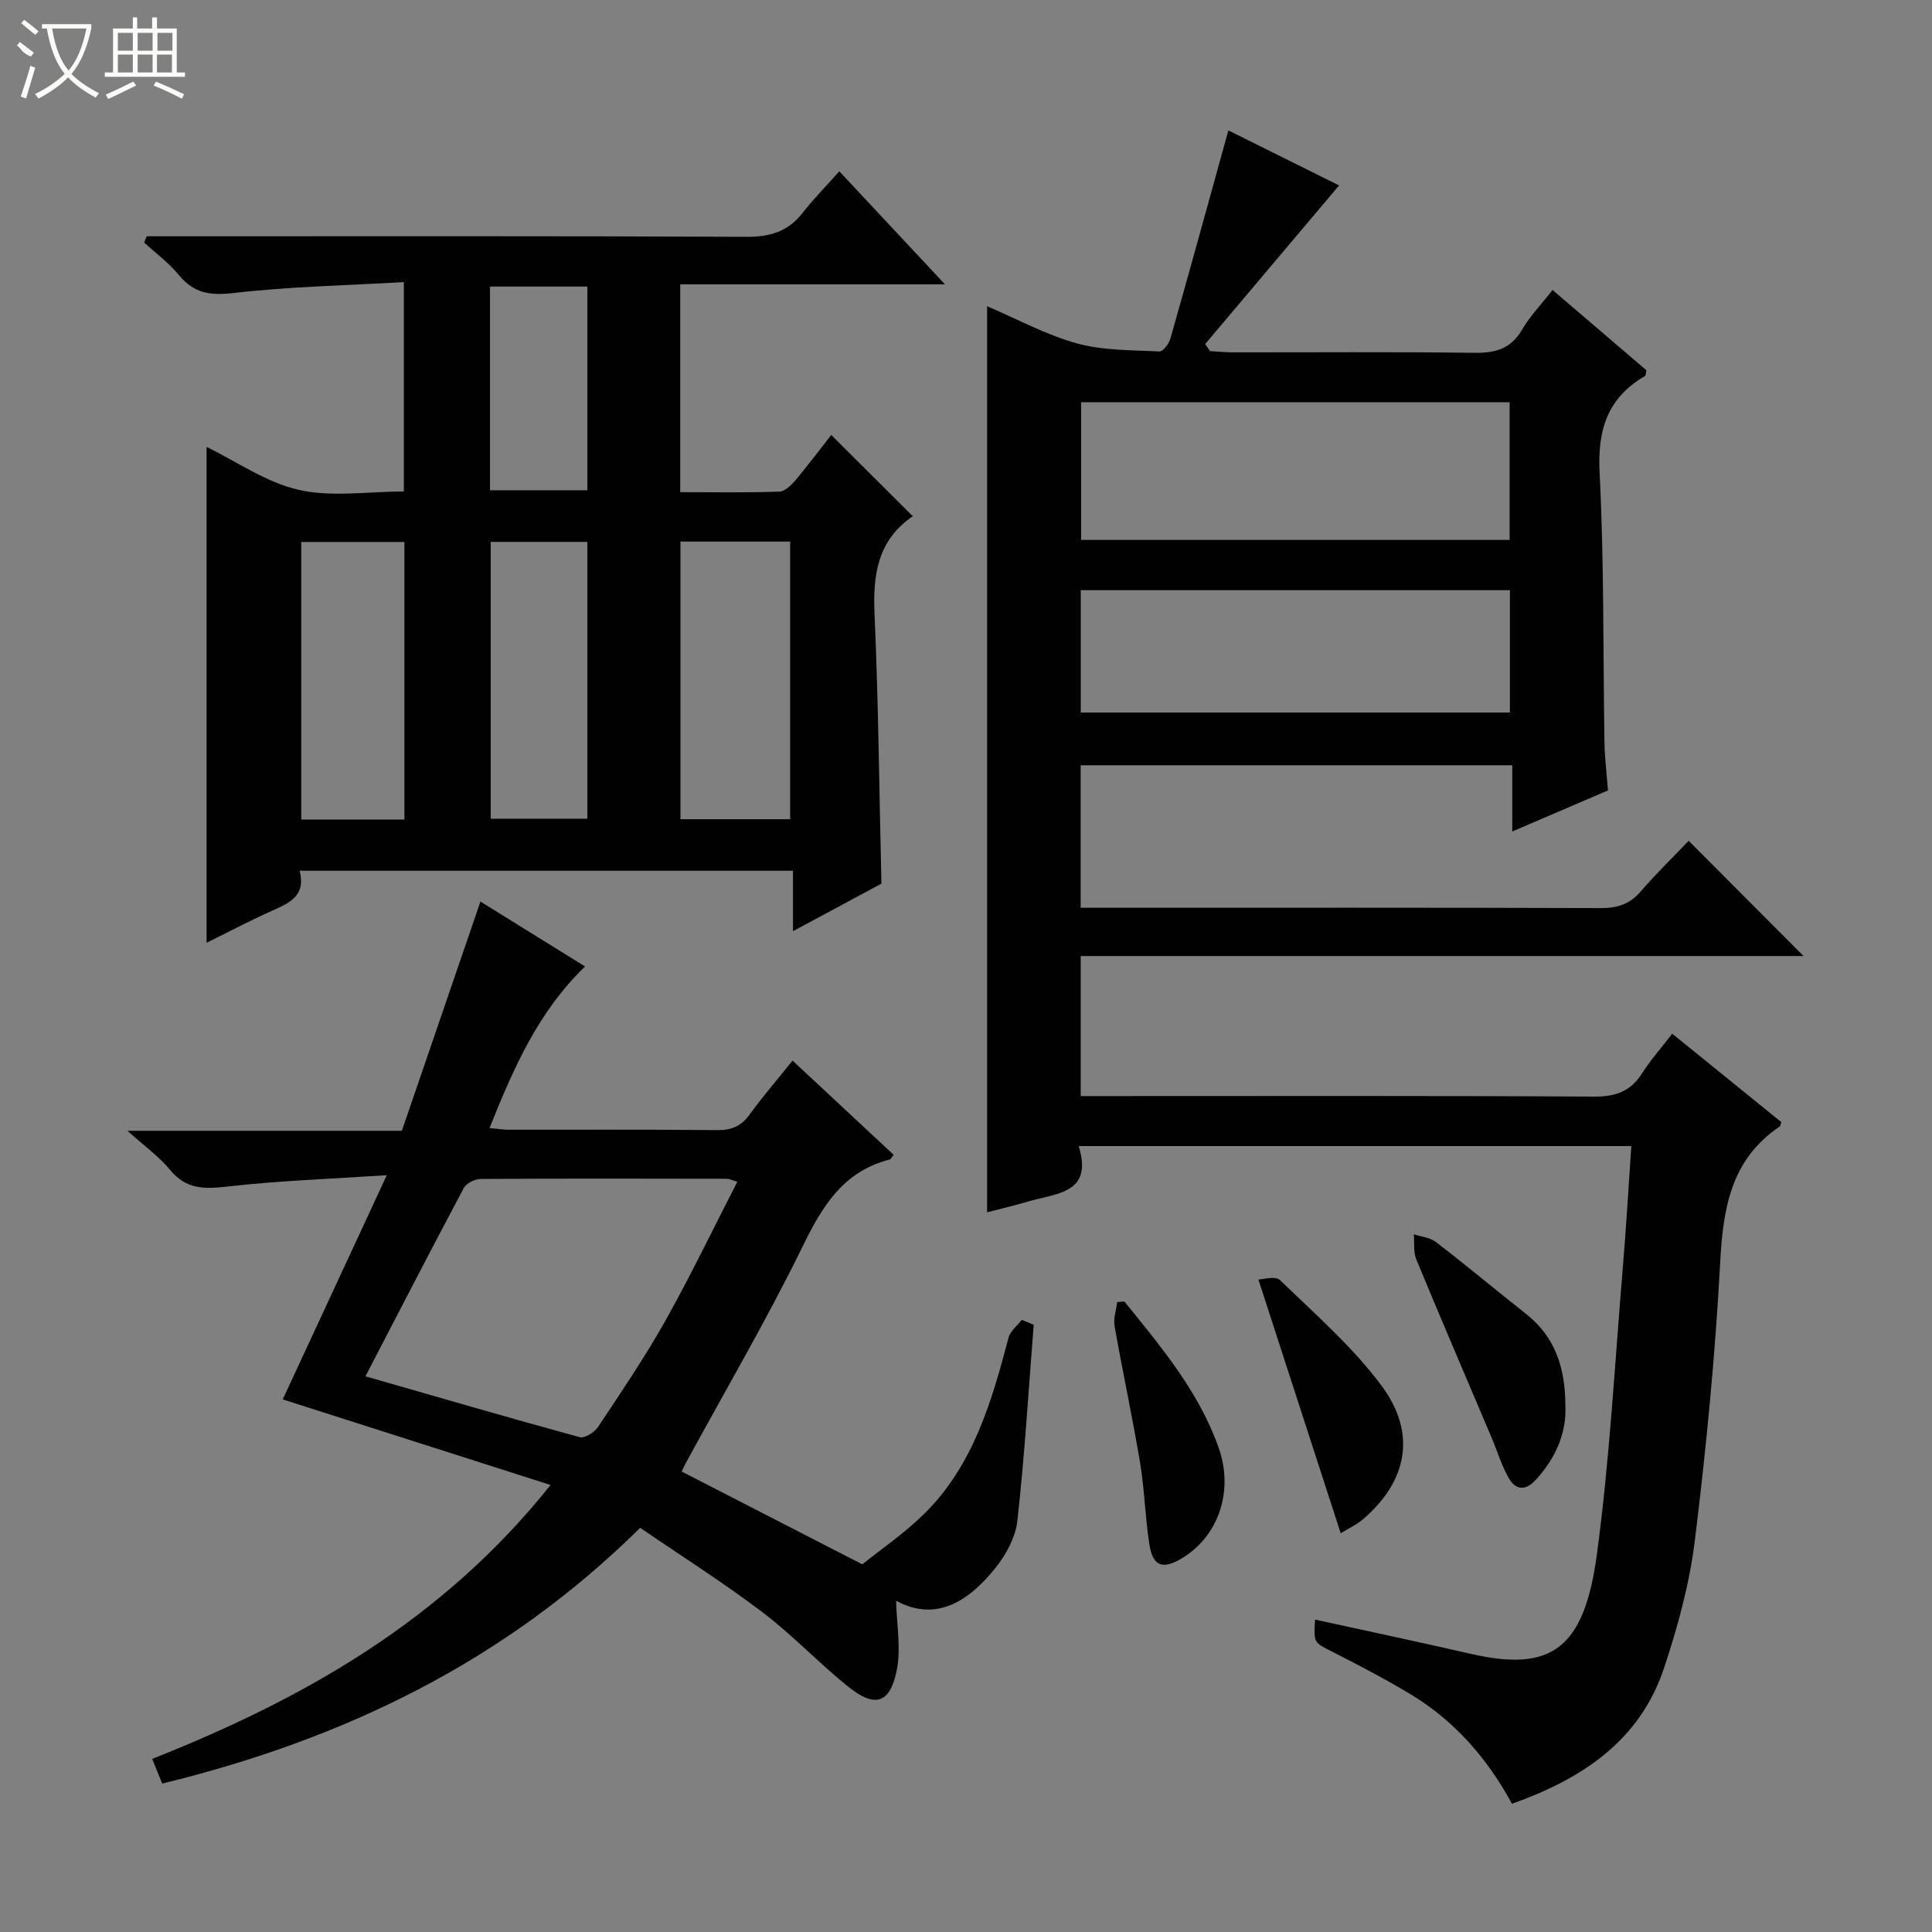
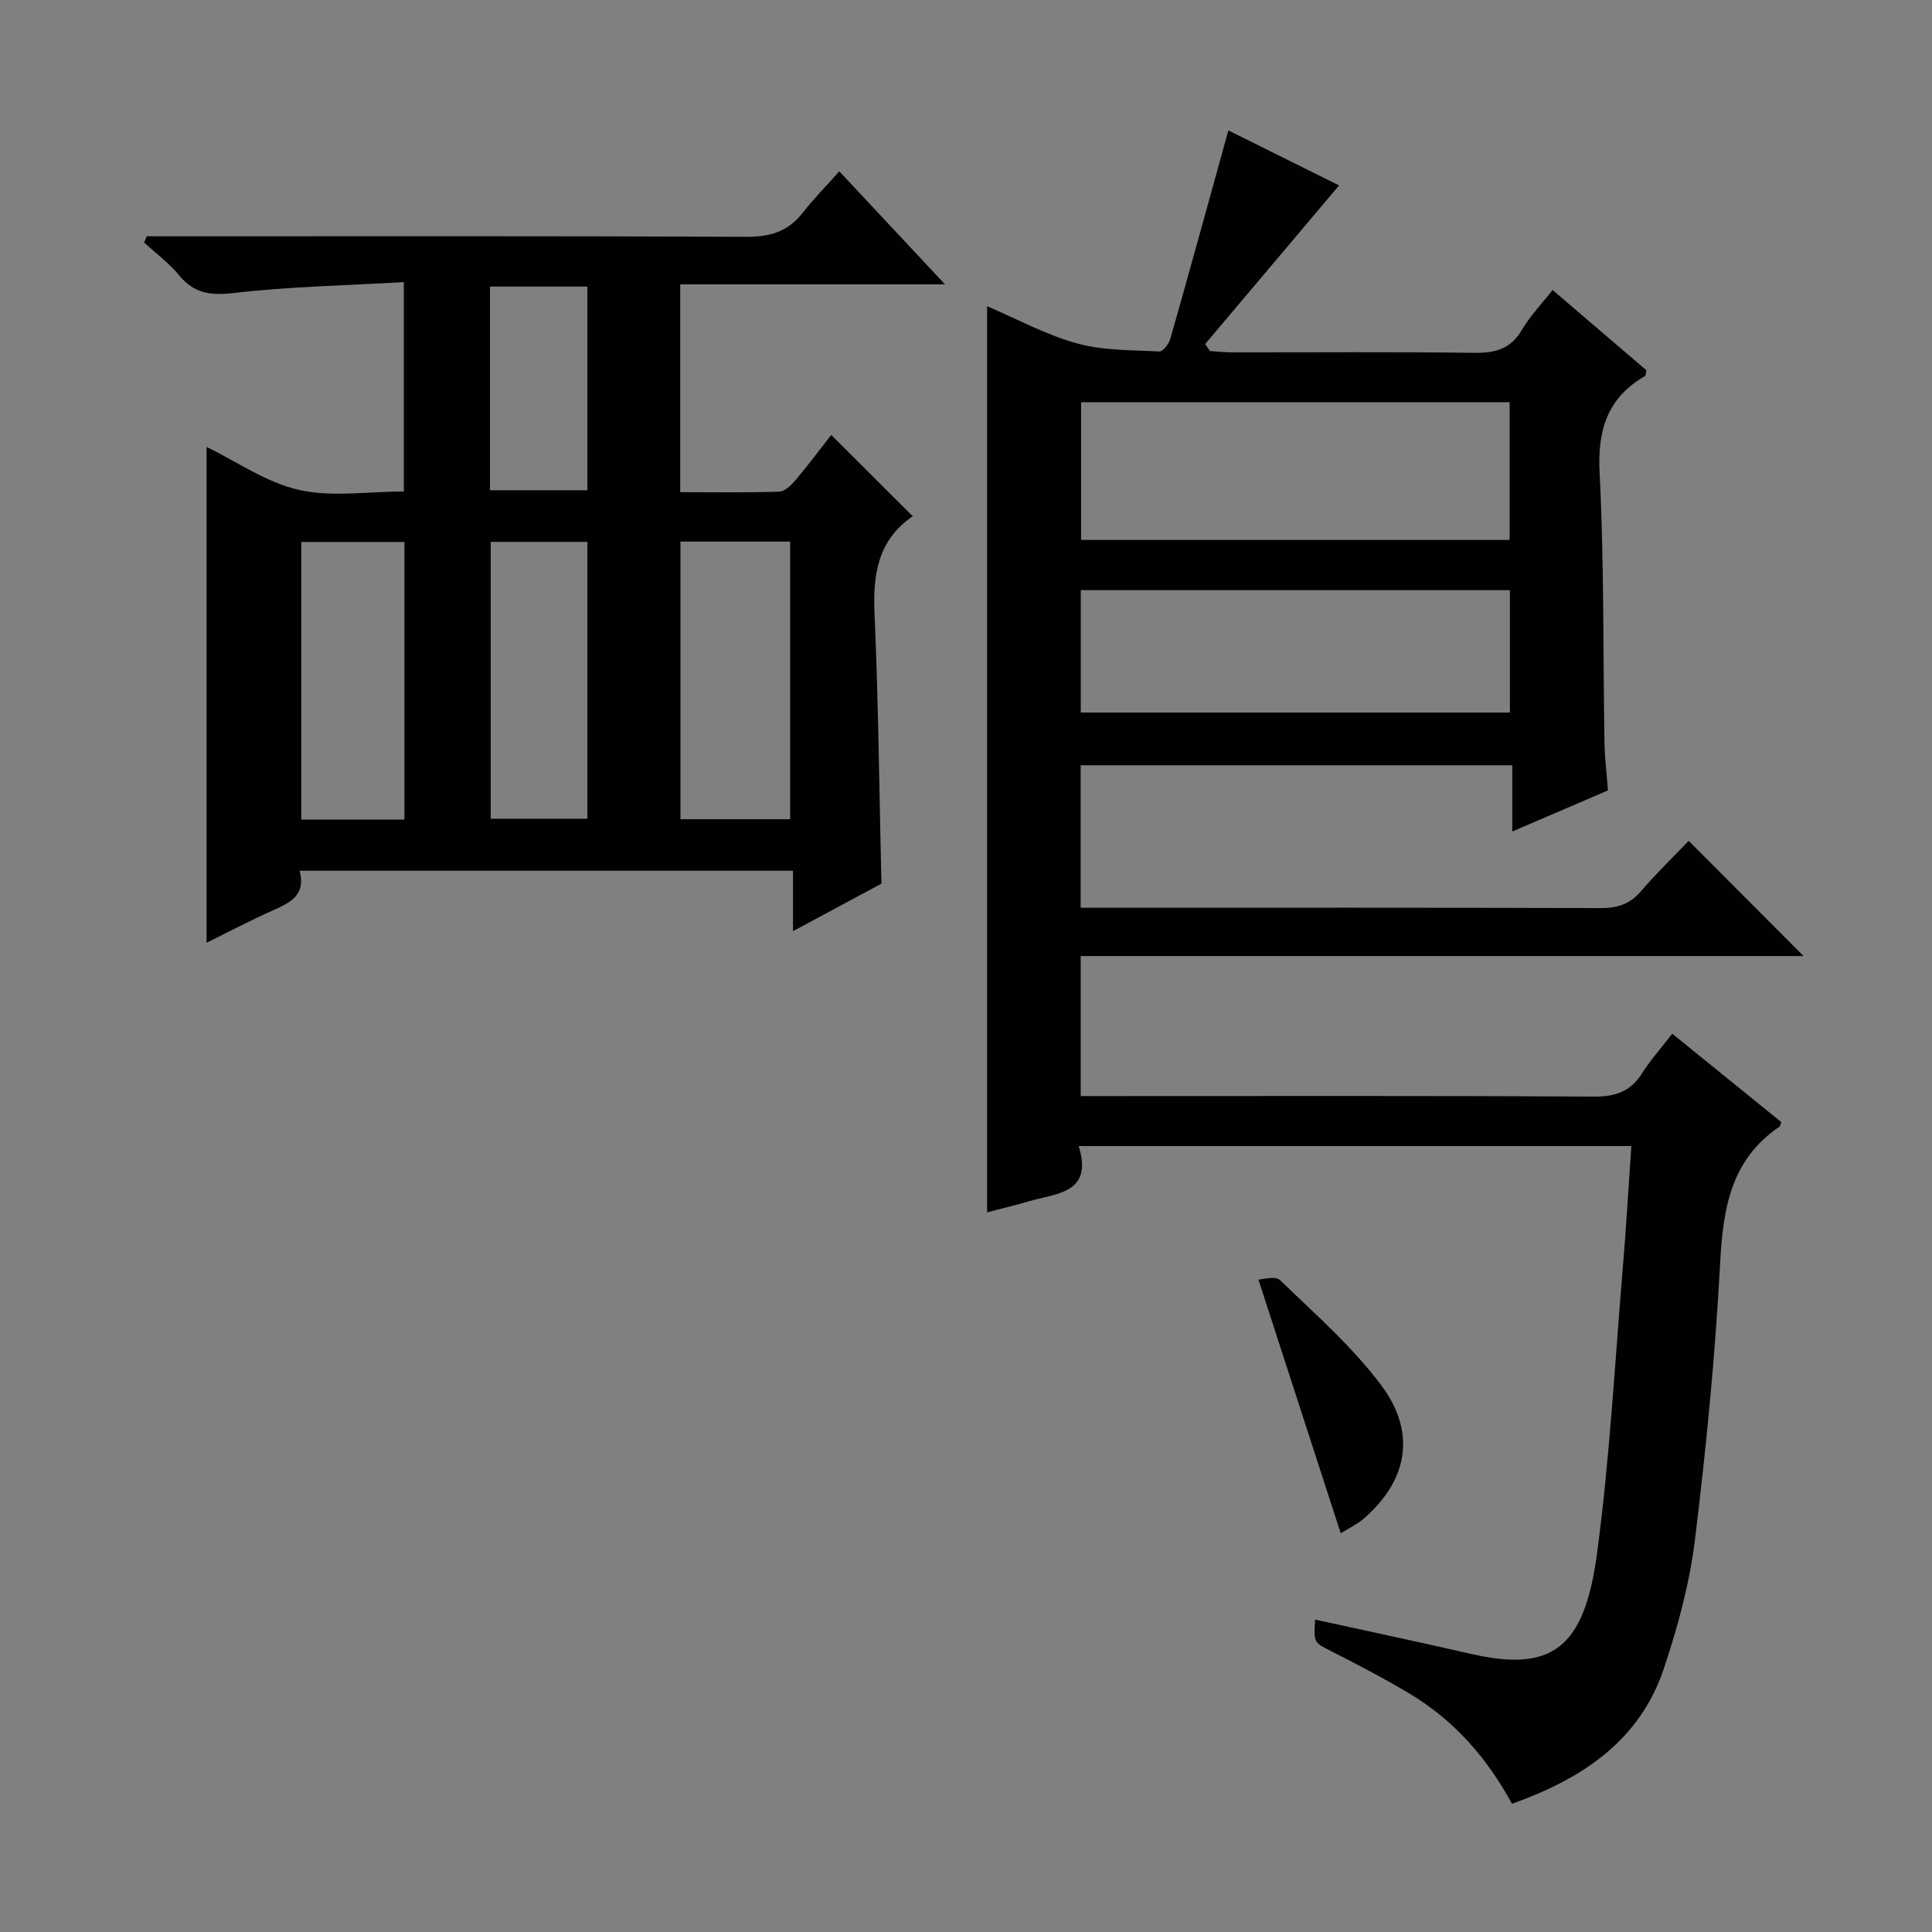
<svg xmlns="http://www.w3.org/2000/svg" enable-background="new 0 0 400 400" viewBox="0 0 400 400">
  <rect x="0" y="0" width="400" height="400" fill="#808080" stroke="none" />
  <g fill="#010102">
    <path d="m373.41 197.94c-49.56 0-99.46 0-149.66 0v28.99h5.77c33.49 0 66.99-.09 100.48.11 4.43.03 7.55-1.03 9.94-4.78 1.77-2.78 3.99-5.27 6.28-8.24 7.69 6.24 15.14 12.27 22.58 18.3-.14.37-.15.79-.36.93-10.02 6.78-11.69 16.8-12.29 28.05-1.02 19.23-2.89 38.45-5.24 57.57-1.1 8.97-3.53 17.91-6.4 26.51-5 14.97-16.83 22.87-31.47 28.07-5.13-9.44-11.96-17.26-21.12-22.75-5.27-3.16-10.73-6.01-16.21-8.79-3.66-1.86-3.74-1.71-3.44-6.59 10.79 2.36 21.55 4.64 32.28 7.1 16.63 3.81 23.43-1.03 26.07-20.6s3.69-39.35 5.34-59.05c.71-8.39 1.19-16.8 1.79-25.49-38.21 0-75.97 0-114.42 0 3.06 9.85-4.63 9.76-10.43 11.47-2.83.83-5.7 1.51-8.53 2.25 0-62.5 0-124.73 0-187.6 6.19 2.64 12.18 5.92 18.58 7.69 5.45 1.51 11.37 1.38 17.1 1.68.73.04 1.97-1.61 2.27-2.67 4.03-14.18 7.93-28.39 12-43.1 7.34 3.65 15.43 7.67 22.92 11.39-9.32 11.04-18.53 21.94-27.73 32.85.34.48.68.97 1.02 1.45 1.55.09 3.1.26 4.65.26 16.66.02 33.33-.13 49.99.1 4.37.06 7.6-.77 9.94-4.77 1.67-2.85 4.02-5.29 6.33-8.24 6.55 5.61 13.05 11.16 19.43 16.62-.14.62-.11 1.08-.29 1.19-7.74 4.51-9.85 11.07-9.4 19.97.95 18.61.7 37.28 1.01 55.92.05 3.14.45 6.28.72 9.91-6.34 2.72-12.82 5.5-19.81 8.5 0-4.79 0-9.03 0-13.71-29.91 0-59.46 0-89.36 0v29.5h5.18c34.16 0 68.32-.05 102.48.07 3.44.01 5.99-.78 8.27-3.42 3.26-3.77 6.85-7.26 9.95-10.51 8.19 8.2 15.97 16.01 23.79 23.86zm-60.86-86.15c0-9.83 0-19.19 0-28.52-29.79 0-59.2 0-88.72 0v28.52zm-88.79 35.73h88.85c0-8.66 0-16.91 0-25.33-29.74 0-59.16 0-88.85 0z" />
    <path d="m182.49 182.95c-5.65 3.03-11.61 6.24-18.31 9.84 0-4.52 0-8.38 0-12.51-34.3 0-68.04 0-102.15 0 1.37 5.13-2.05 6.65-5.68 8.27-4.64 2.07-9.13 4.45-13.58 6.64 0-34.39 0-68.37 0-102.66 6.22 3.02 12.33 7.35 19.08 8.89 6.79 1.55 14.22.34 21.76.34 0-14.13 0-28.17 0-43.35-11.79.68-23.56.91-35.2 2.25-4.85.56-8.22.11-11.34-3.68-2.08-2.53-4.79-4.53-7.22-6.76.17-.43.35-.87.52-1.3h5.14c39.66 0 79.32-.08 118.99.11 4.89.02 8.62-1.05 11.65-4.93 2.25-2.88 4.83-5.49 7.62-8.63 7.5 8.03 14.32 15.32 21.88 23.4-18.91 0-36.66 0-54.82 0v43.03c6.94 0 13.72.12 20.5-.11 1.18-.04 2.52-1.37 3.41-2.42 2.67-3.18 5.16-6.51 7.36-9.32 5.57 5.55 11.06 11.02 16.94 16.89.17-.7.2-.23 0-.1-7.37 5-8.35 12.17-7.97 20.45.81 18.43.97 36.88 1.42 55.66zm-41.61-70.82v57.48h22.71c0-19.37 0-38.41 0-57.48-7.72 0-15.04 0-22.71 0zm-78.51.08v57.47h21.36c0-19.25 0-38.25 0-57.47-7.2 0-14.12 0-21.36 0zm39.23-.02v57.32h20.01c0-19.33 0-38.23 0-57.32-6.76 0-13.21 0-20.01 0zm-.15-10.69h20.16c0-14.34 0-28.25 0-42.17-6.89 0-13.45 0-20.16 0z" />
-     <path d="m132.54 316.32c-28.21 27.88-61.52 43.8-98.95 52.95-.62-1.53-1.21-2.97-2.08-5.11 31.41-12.45 60.09-28.64 82.48-56.71-18.92-6.04-36.99-11.82-55.45-17.72 6.78-14.61 13.87-29.89 21.54-46.42-11.75.78-22.37 1.14-32.9 2.34-4.78.55-8.6.66-11.96-3.43-2.27-2.77-5.29-4.91-8.83-8.1h56.81c5.41-15.77 10.72-31.27 16.27-47.46 7.05 4.37 14.27 8.86 21.66 13.44-9.73 9.4-14.81 21.05-19.78 33.45 1.67.15 2.89.35 4.1.35 14.33.02 28.66-.07 42.98.08 2.96.03 4.98-.76 6.73-3.17 2.72-3.75 5.76-7.27 8.93-11.22 7.17 6.68 14.05 13.1 20.93 19.5-.43.53-.58.91-.8.97-9.62 2.45-13.97 9.64-18.07 18.05-7.44 15.22-16.04 29.87-24.14 44.76-.39.71-.7 1.46-.87 1.8 13.13 6.74 26.04 13.38 37.39 19.21 3.95-3.18 8.79-6.47 12.88-10.52 10.09-9.99 13.9-23.13 17.39-36.38.36-1.39 1.81-2.49 2.75-3.72.82.34 1.64.67 2.47 1.01-1.07 13.53-1.88 27.09-3.38 40.57-.38 3.41-2.34 7.04-4.55 9.79-5.56 6.95-12.34 11.26-20.56 6.79.1 4.83 1.07 9.88.1 14.54-1.43 6.86-4.56 7.67-10.17 3.13-6.07-4.91-11.48-10.67-17.7-15.37-8.04-6.09-16.6-11.51-25.22-17.4zm20.12-71.66c-1.29-.37-1.72-.61-2.16-.61-17-.03-33.99-.07-50.99.04-1.19.01-2.96.89-3.49 1.88-6.86 12.88-13.54 25.85-20.36 38.98 14.7 4.22 29.49 8.54 44.36 12.6 1.03.28 3.07-1.01 3.81-2.13 4.78-7.2 9.65-14.37 13.88-21.89 5.26-9.37 9.91-19.07 14.95-28.87z" />
-     <path d="m324.1 291.14c.23 5.58-2.01 10.73-6.13 15.24-2.18 2.39-4.19 2.1-5.61-.38-1.47-2.56-2.32-5.47-3.48-8.21-5.23-12.34-10.53-24.65-15.65-37.04-.64-1.54-.36-3.45-.51-5.2 1.54.51 3.36.66 4.58 1.6 6.32 4.87 12.45 9.98 18.71 14.93 5.98 4.75 8.08 11.13 8.09 19.06z" />
    <path d="m277.58 317.44c-5.68-17.49-11.19-34.49-17.04-52.53.86 0 3.51-.81 4.48.13 7.25 7.02 14.98 13.77 20.97 21.79 7.39 9.9 5.41 19.83-3.8 27.72-1.33 1.13-2.97 1.87-4.61 2.89z" />
-     <path d="m232.79 269.46c7.6 9.4 15.45 18.67 19.54 30.35 3.19 9.1-.18 18.49-7.86 22.95-3.84 2.23-5.8 1.48-6.51-3.06-.88-5.56-.98-11.25-1.91-16.8-1.58-9.48-3.62-18.88-5.29-28.34-.28-1.58.34-3.32.54-4.98.5-.04.99-.08 1.49-.12z" />
  </g>
-   <path d="m6.4 11.7c-2-.8-1.9-1.6-2.9-2.3l.6-.7c.9.7 1.9 1.4 2.9 2.2zm-2.1 8.3c.7-2.1 1.4-4.2 2-6.4.2.1.6.3 1 .4-.7 2.3-1.3 4.4-1.9 6.4zm3-12.8c-1.1-.9-2.1-1.7-2.9-2.4l.6-.7c1 .8 2 1.5 3 2.4zm1.4-1.3v-.9h10.2v.9c-.9 4.2-2.3 7.3-4.1 9.4 1.3 1.4 3.2 2.7 5.7 4-.2.2-.4.5-.7.9-2.5-1.4-4.4-2.7-5.7-4.2-1.4 1.5-3.5 3-6.1 4.4 0 0 0 0-.1-.1-.3-.4-.5-.7-.7-.8 2.7-1.3 4.7-2.8 6.2-4.2-1.8-2.2-3-5.3-3.7-9.4zm9.2 0h-7.1c.6 3.8 1.7 6.7 3.4 8.7 1.7-2 2.9-4.8 3.7-8.7z" fill="#fbfcfa" />
-   <path d="m31.6 3.6h.9v2.3h4.1v9.1h1.7v.9h-16.6v-.9h1.7v-9.1h4.1v-2.3h.9v2.3h3.1v-2.3zm-4 13.3.6.8c-1.9.9-3.8 1.9-5.8 2.8-.2-.3-.3-.6-.5-.9 2-.9 3.9-1.8 5.7-2.7zm-3.2-10.1v3.7h3.1v-3.7zm0 4.5v3.7h3.1v-3.7zm4.1-4.5v3.7h3.1v-3.7zm0 4.5v3.7h3.1v-3.7zm9.1 9.1c-2.1-1.1-4.1-2-5.8-2.7l.5-.8c2.2.9 4.1 1.8 5.8 2.6l-.4.9zm-1.9-13.6h-3.1v3.7h3.1zm-3.2 4.5v3.7h3.1v-3.7z" fill="#fbfcfa" />
</svg>